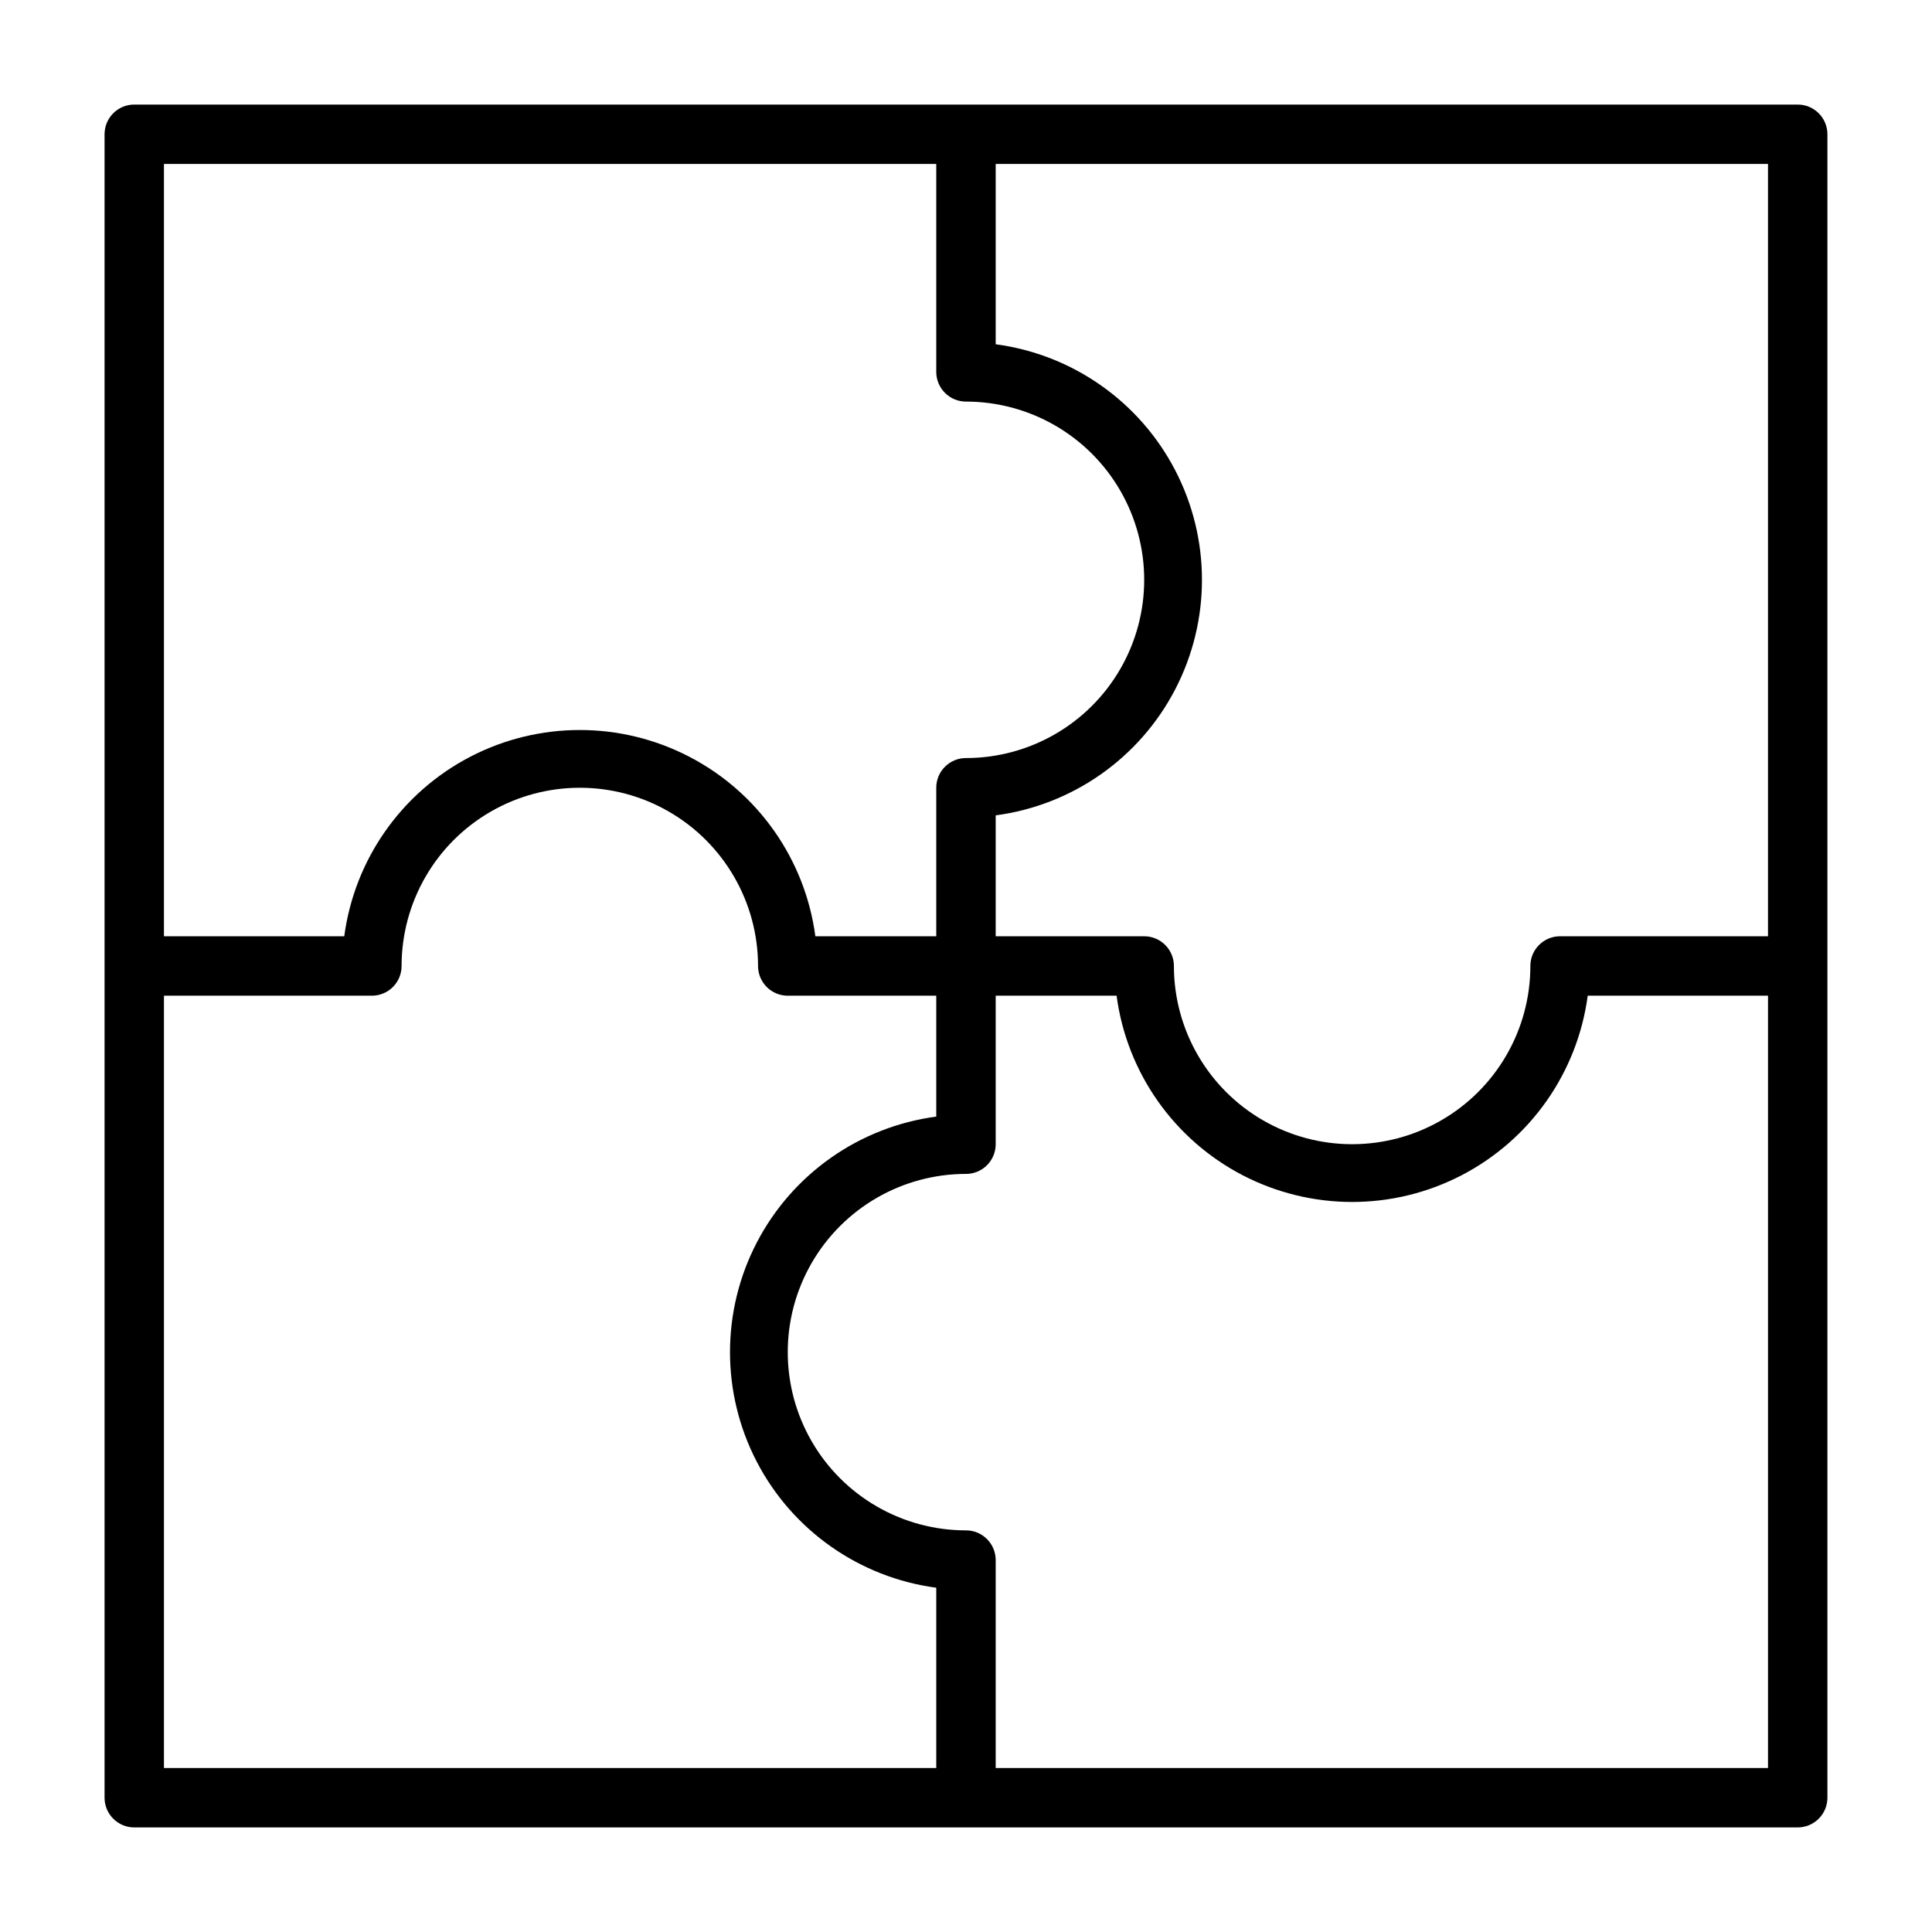
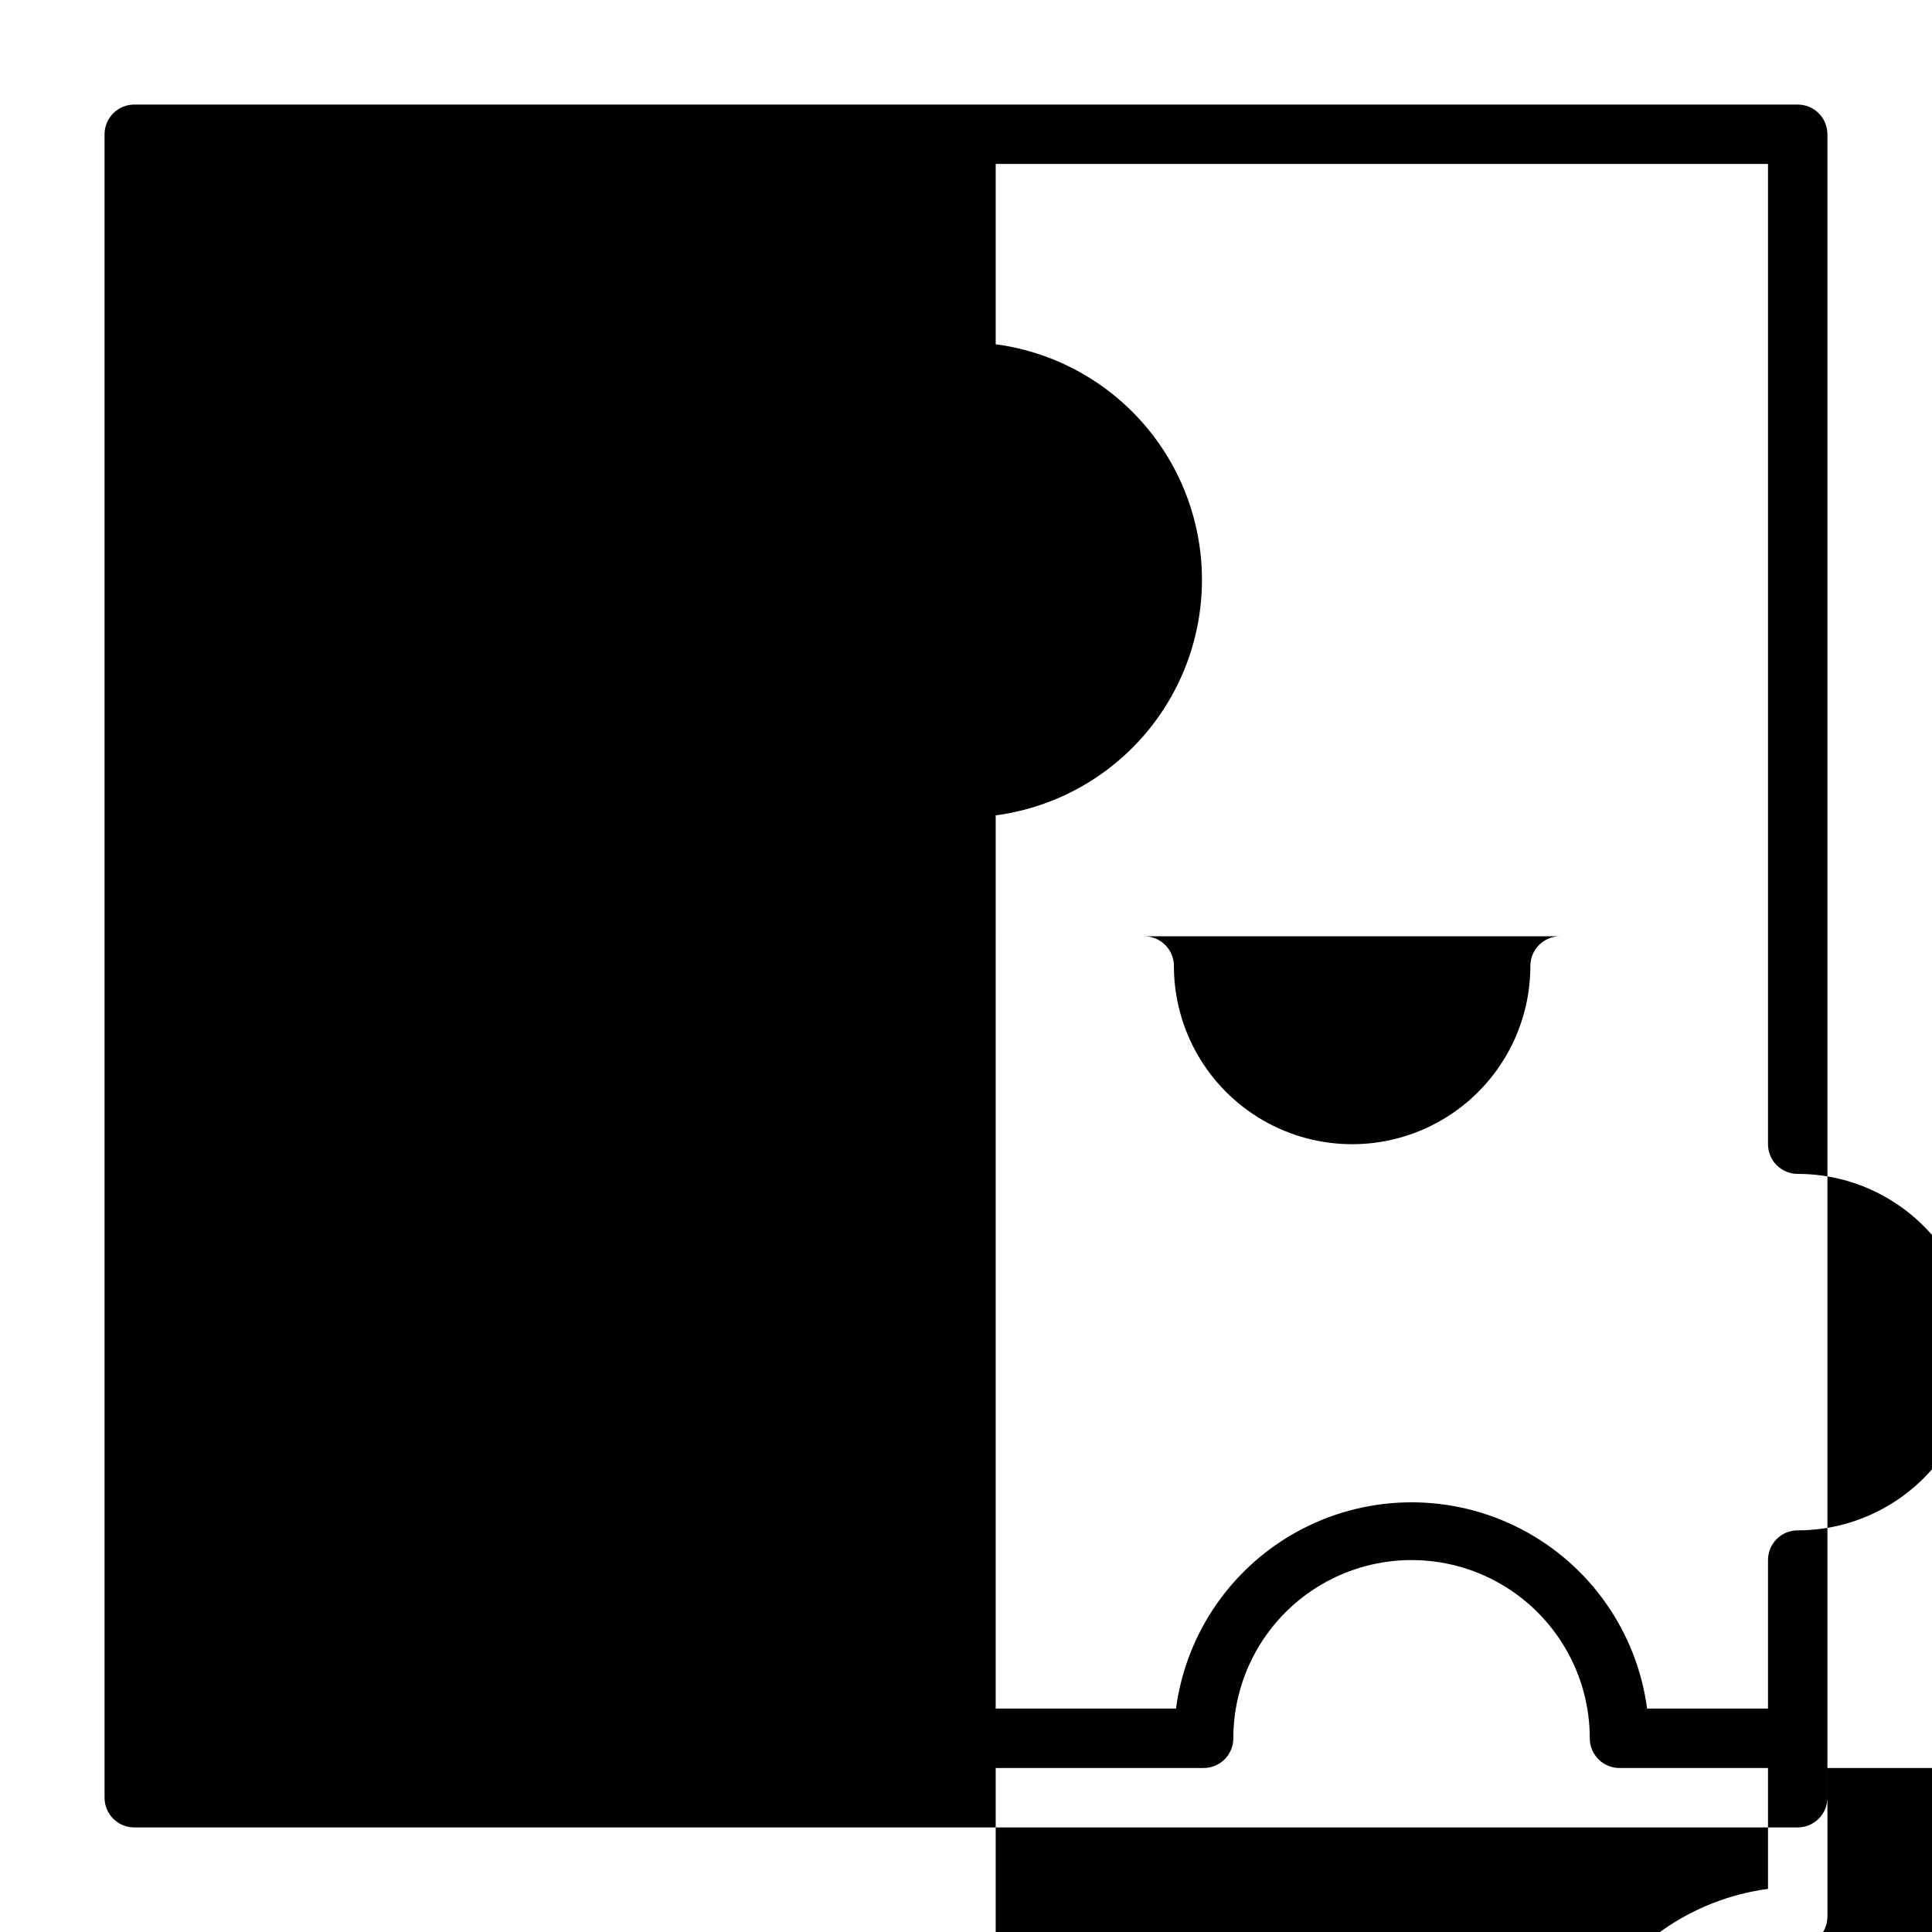
<svg xmlns="http://www.w3.org/2000/svg" fill="#000000" width="800px" height="800px" version="1.1" viewBox="144 144 512 512">
-   <path d="m620.41 171.71h-440.83c-4.348 0-7.871 3.523-7.871 7.871v440.83c0 2.09 0.828 4.09 2.305 5.566 1.477 1.477 3.477 2.309 5.566 2.309h440.83c2.09 0 4.09-0.832 5.566-2.309 1.477-1.477 2.309-3.477 2.309-5.566v-440.83c0-2.09-0.832-4.09-2.309-5.566-1.477-1.477-3.477-2.305-5.566-2.305zm-7.871 220.41h-55.105c-4.348 0-7.871 3.527-7.871 7.875 0 16.871-9 32.465-23.617 40.902-14.613 8.438-32.617 8.438-47.23 0s-23.617-24.031-23.617-40.902c0-2.09-0.828-4.09-2.305-5.566-1.477-1.477-3.477-2.309-5.566-2.309h-39.359v-32.039c20.344-2.707 38.094-15.16 47.562-33.371 9.469-18.211 9.469-39.895 0-58.105s-27.219-30.664-47.562-33.371v-47.785h204.67zm-220.42-204.67v55.105c0 2.086 0.832 4.09 2.309 5.566 1.477 1.477 3.477 2.305 5.566 2.305 16.871 0 32.465 9.004 40.902 23.617s8.438 32.617 0 47.23c-8.438 14.613-24.031 23.617-40.902 23.617-4.348 0-7.875 3.523-7.875 7.871v39.359h-32.039c-2.707-20.344-15.16-38.094-33.371-47.562-18.211-9.465-39.895-9.465-58.105 0-18.211 9.469-30.664 27.219-33.371 47.562h-47.785v-204.67zm-204.67 220.42h55.105c2.086 0 4.09-0.828 5.566-2.305 1.477-1.477 2.305-3.481 2.305-5.566 0-16.875 9.004-32.469 23.617-40.906s32.617-8.438 47.23 0c14.613 8.438 23.617 24.031 23.617 40.906 0 2.086 0.828 4.09 2.305 5.566 1.477 1.477 3.481 2.305 5.566 2.305h39.359v32.039c-20.344 2.707-38.094 15.164-47.562 33.375-9.465 18.207-9.465 39.891 0 58.102 9.469 18.211 27.219 30.664 47.562 33.375v47.781h-204.67zm220.42 204.67v-55.105c0-2.086-0.828-4.09-2.305-5.566-1.477-1.477-3.481-2.305-5.566-2.305-16.875 0-32.469-9-40.906-23.617-8.438-14.613-8.438-32.617 0-47.23s24.031-23.617 40.906-23.617c2.086 0 4.09-0.828 5.566-2.305 1.477-1.477 2.305-3.477 2.305-5.566v-39.359h32.039c2.707 20.344 15.164 38.094 33.375 47.562 18.207 9.469 39.891 9.469 58.102 0 18.211-9.469 30.664-27.219 33.375-47.562h47.781v204.67z" />
+   <path d="m620.41 171.71h-440.83c-4.348 0-7.871 3.523-7.871 7.871v440.83c0 2.09 0.828 4.09 2.305 5.566 1.477 1.477 3.477 2.309 5.566 2.309h440.83c2.09 0 4.09-0.832 5.566-2.309 1.477-1.477 2.309-3.477 2.309-5.566v-440.83c0-2.09-0.832-4.09-2.309-5.566-1.477-1.477-3.477-2.305-5.566-2.305zm-7.871 220.41h-55.105c-4.348 0-7.871 3.527-7.871 7.875 0 16.871-9 32.465-23.617 40.902-14.613 8.438-32.617 8.438-47.23 0s-23.617-24.031-23.617-40.902c0-2.09-0.828-4.09-2.305-5.566-1.477-1.477-3.477-2.309-5.566-2.309h-39.359v-32.039c20.344-2.707 38.094-15.16 47.562-33.371 9.469-18.211 9.469-39.895 0-58.105s-27.219-30.664-47.562-33.371v-47.785h204.67zv55.105c0 2.086 0.832 4.09 2.309 5.566 1.477 1.477 3.477 2.305 5.566 2.305 16.871 0 32.465 9.004 40.902 23.617s8.438 32.617 0 47.23c-8.438 14.613-24.031 23.617-40.902 23.617-4.348 0-7.875 3.523-7.875 7.871v39.359h-32.039c-2.707-20.344-15.16-38.094-33.371-47.562-18.211-9.465-39.895-9.465-58.105 0-18.211 9.469-30.664 27.219-33.371 47.562h-47.785v-204.67zm-204.67 220.42h55.105c2.086 0 4.09-0.828 5.566-2.305 1.477-1.477 2.305-3.481 2.305-5.566 0-16.875 9.004-32.469 23.617-40.906s32.617-8.438 47.23 0c14.613 8.438 23.617 24.031 23.617 40.906 0 2.086 0.828 4.09 2.305 5.566 1.477 1.477 3.481 2.305 5.566 2.305h39.359v32.039c-20.344 2.707-38.094 15.164-47.562 33.375-9.465 18.207-9.465 39.891 0 58.102 9.469 18.211 27.219 30.664 47.562 33.375v47.781h-204.67zm220.42 204.67v-55.105c0-2.086-0.828-4.09-2.305-5.566-1.477-1.477-3.481-2.305-5.566-2.305-16.875 0-32.469-9-40.906-23.617-8.438-14.613-8.438-32.617 0-47.23s24.031-23.617 40.906-23.617c2.086 0 4.09-0.828 5.566-2.305 1.477-1.477 2.305-3.477 2.305-5.566v-39.359h32.039c2.707 20.344 15.164 38.094 33.375 47.562 18.207 9.469 39.891 9.469 58.102 0 18.211-9.469 30.664-27.219 33.375-47.562h47.781v204.67z" />
</svg>